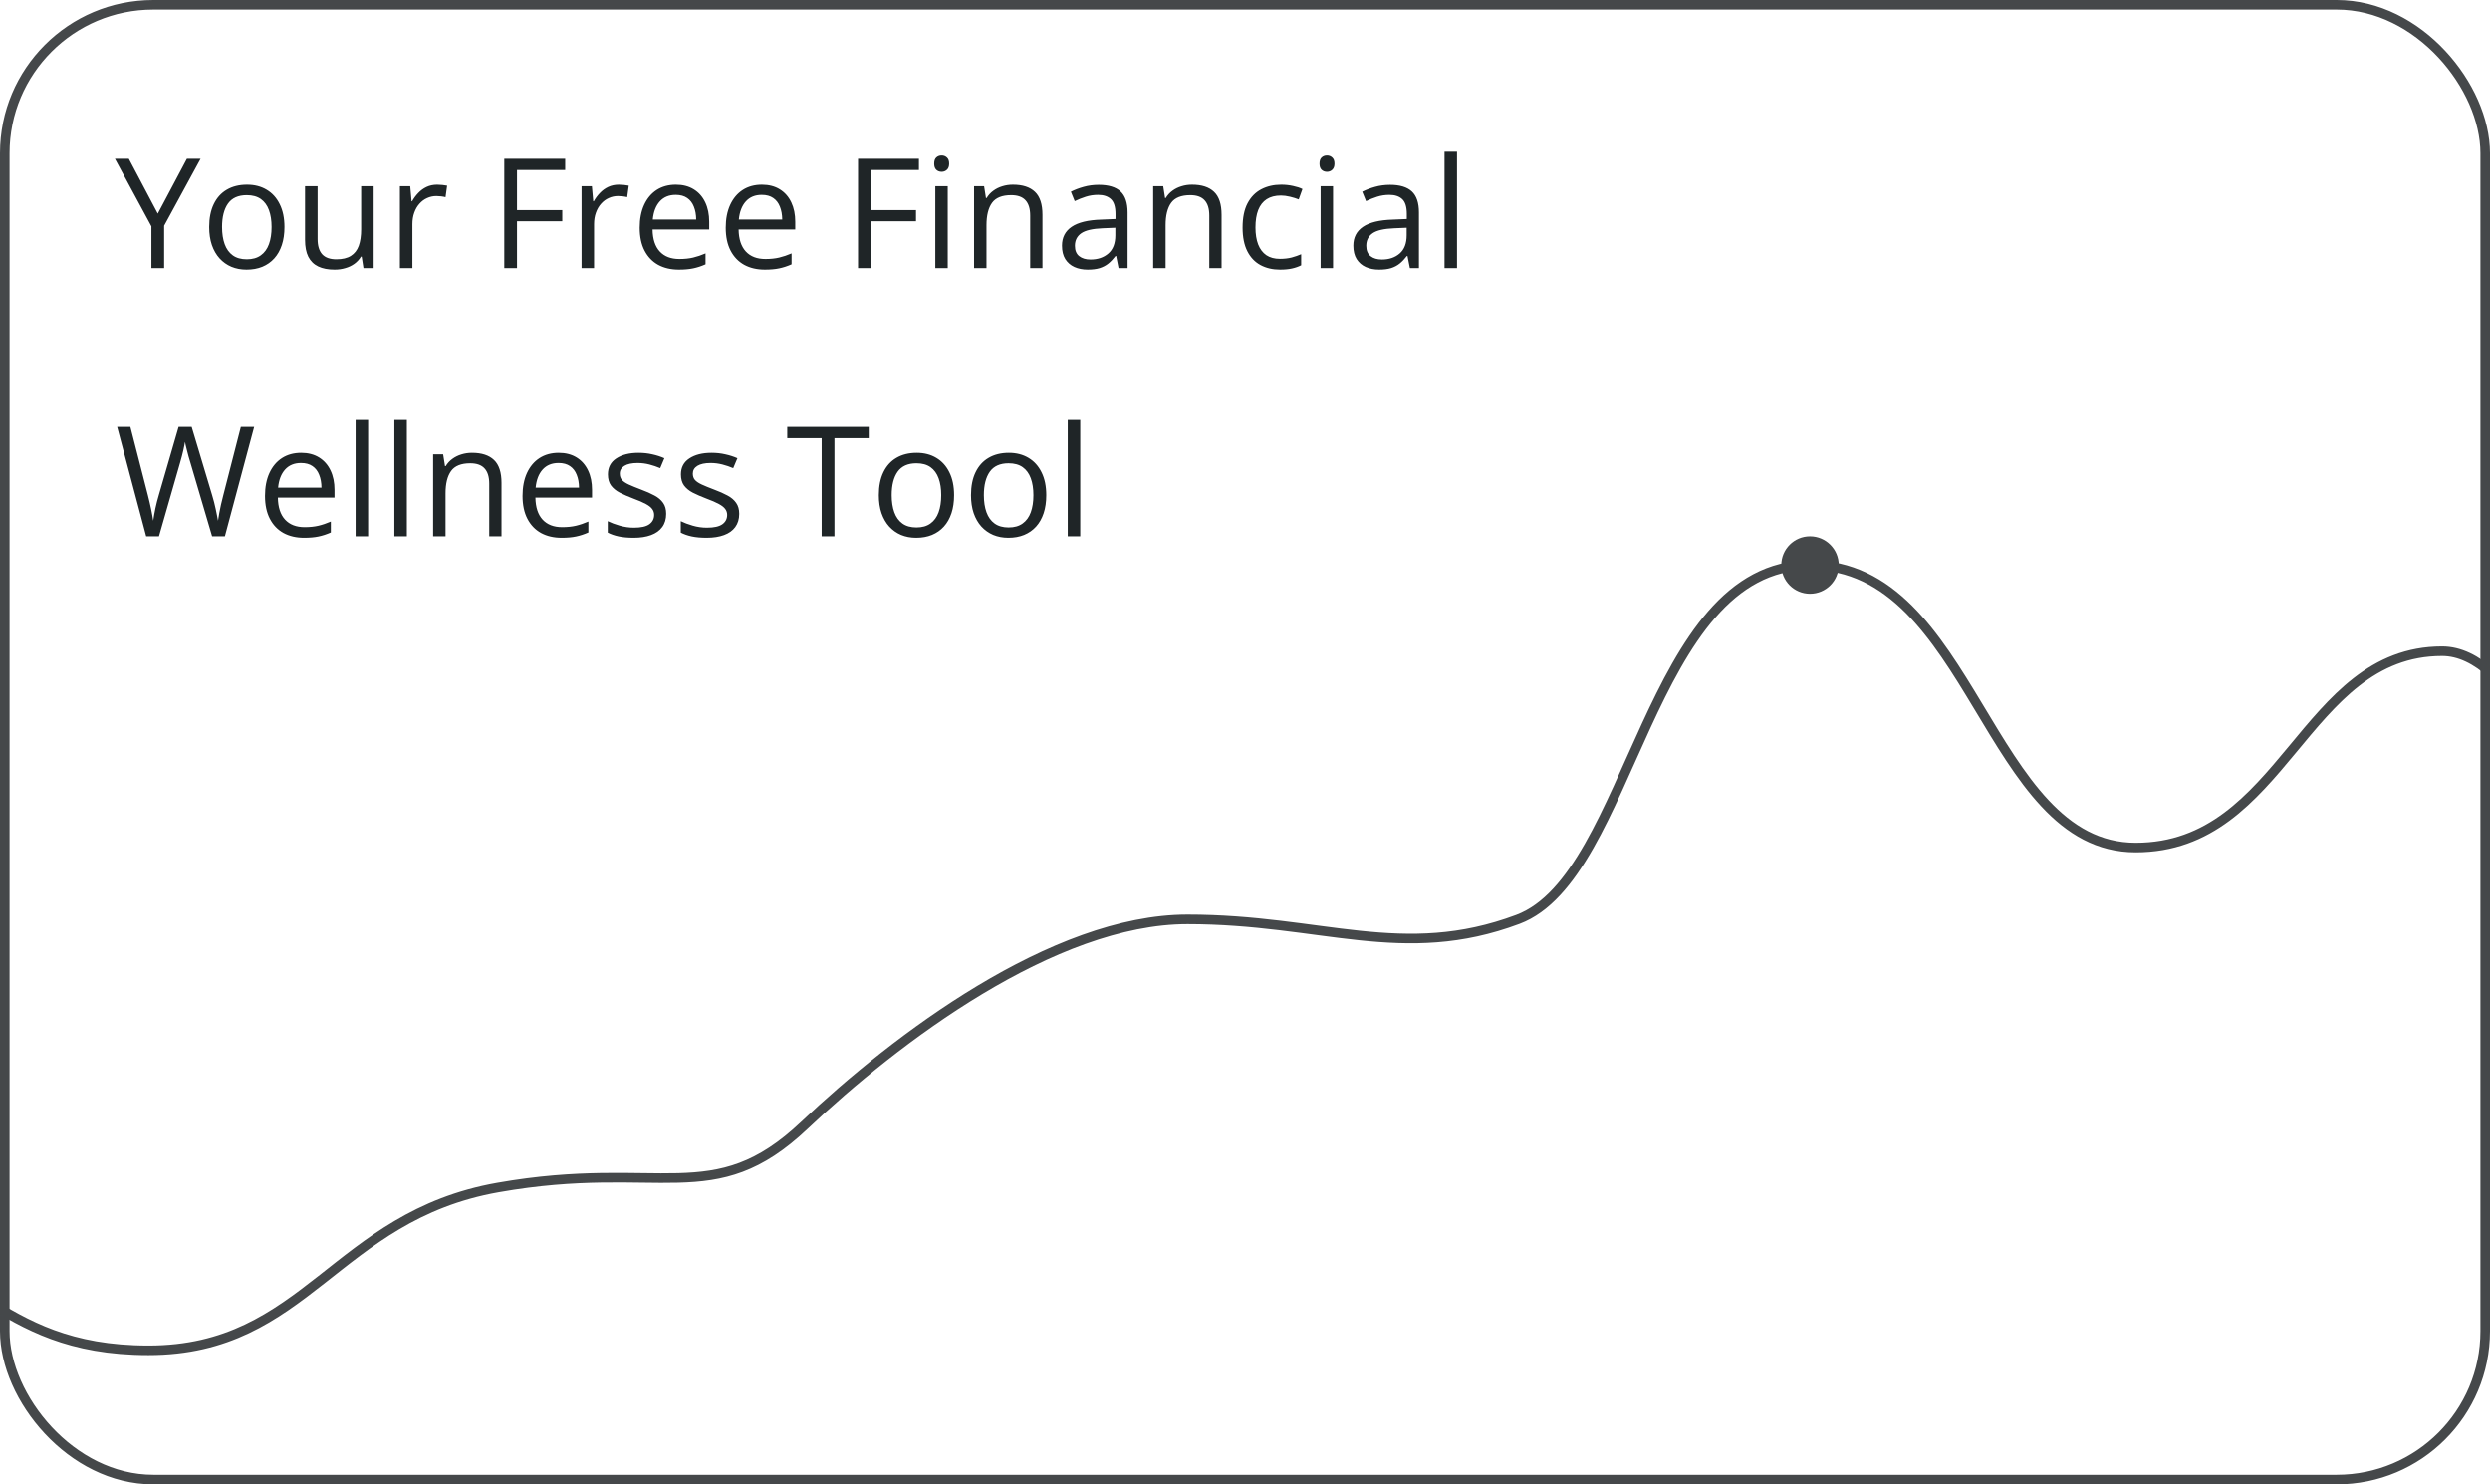
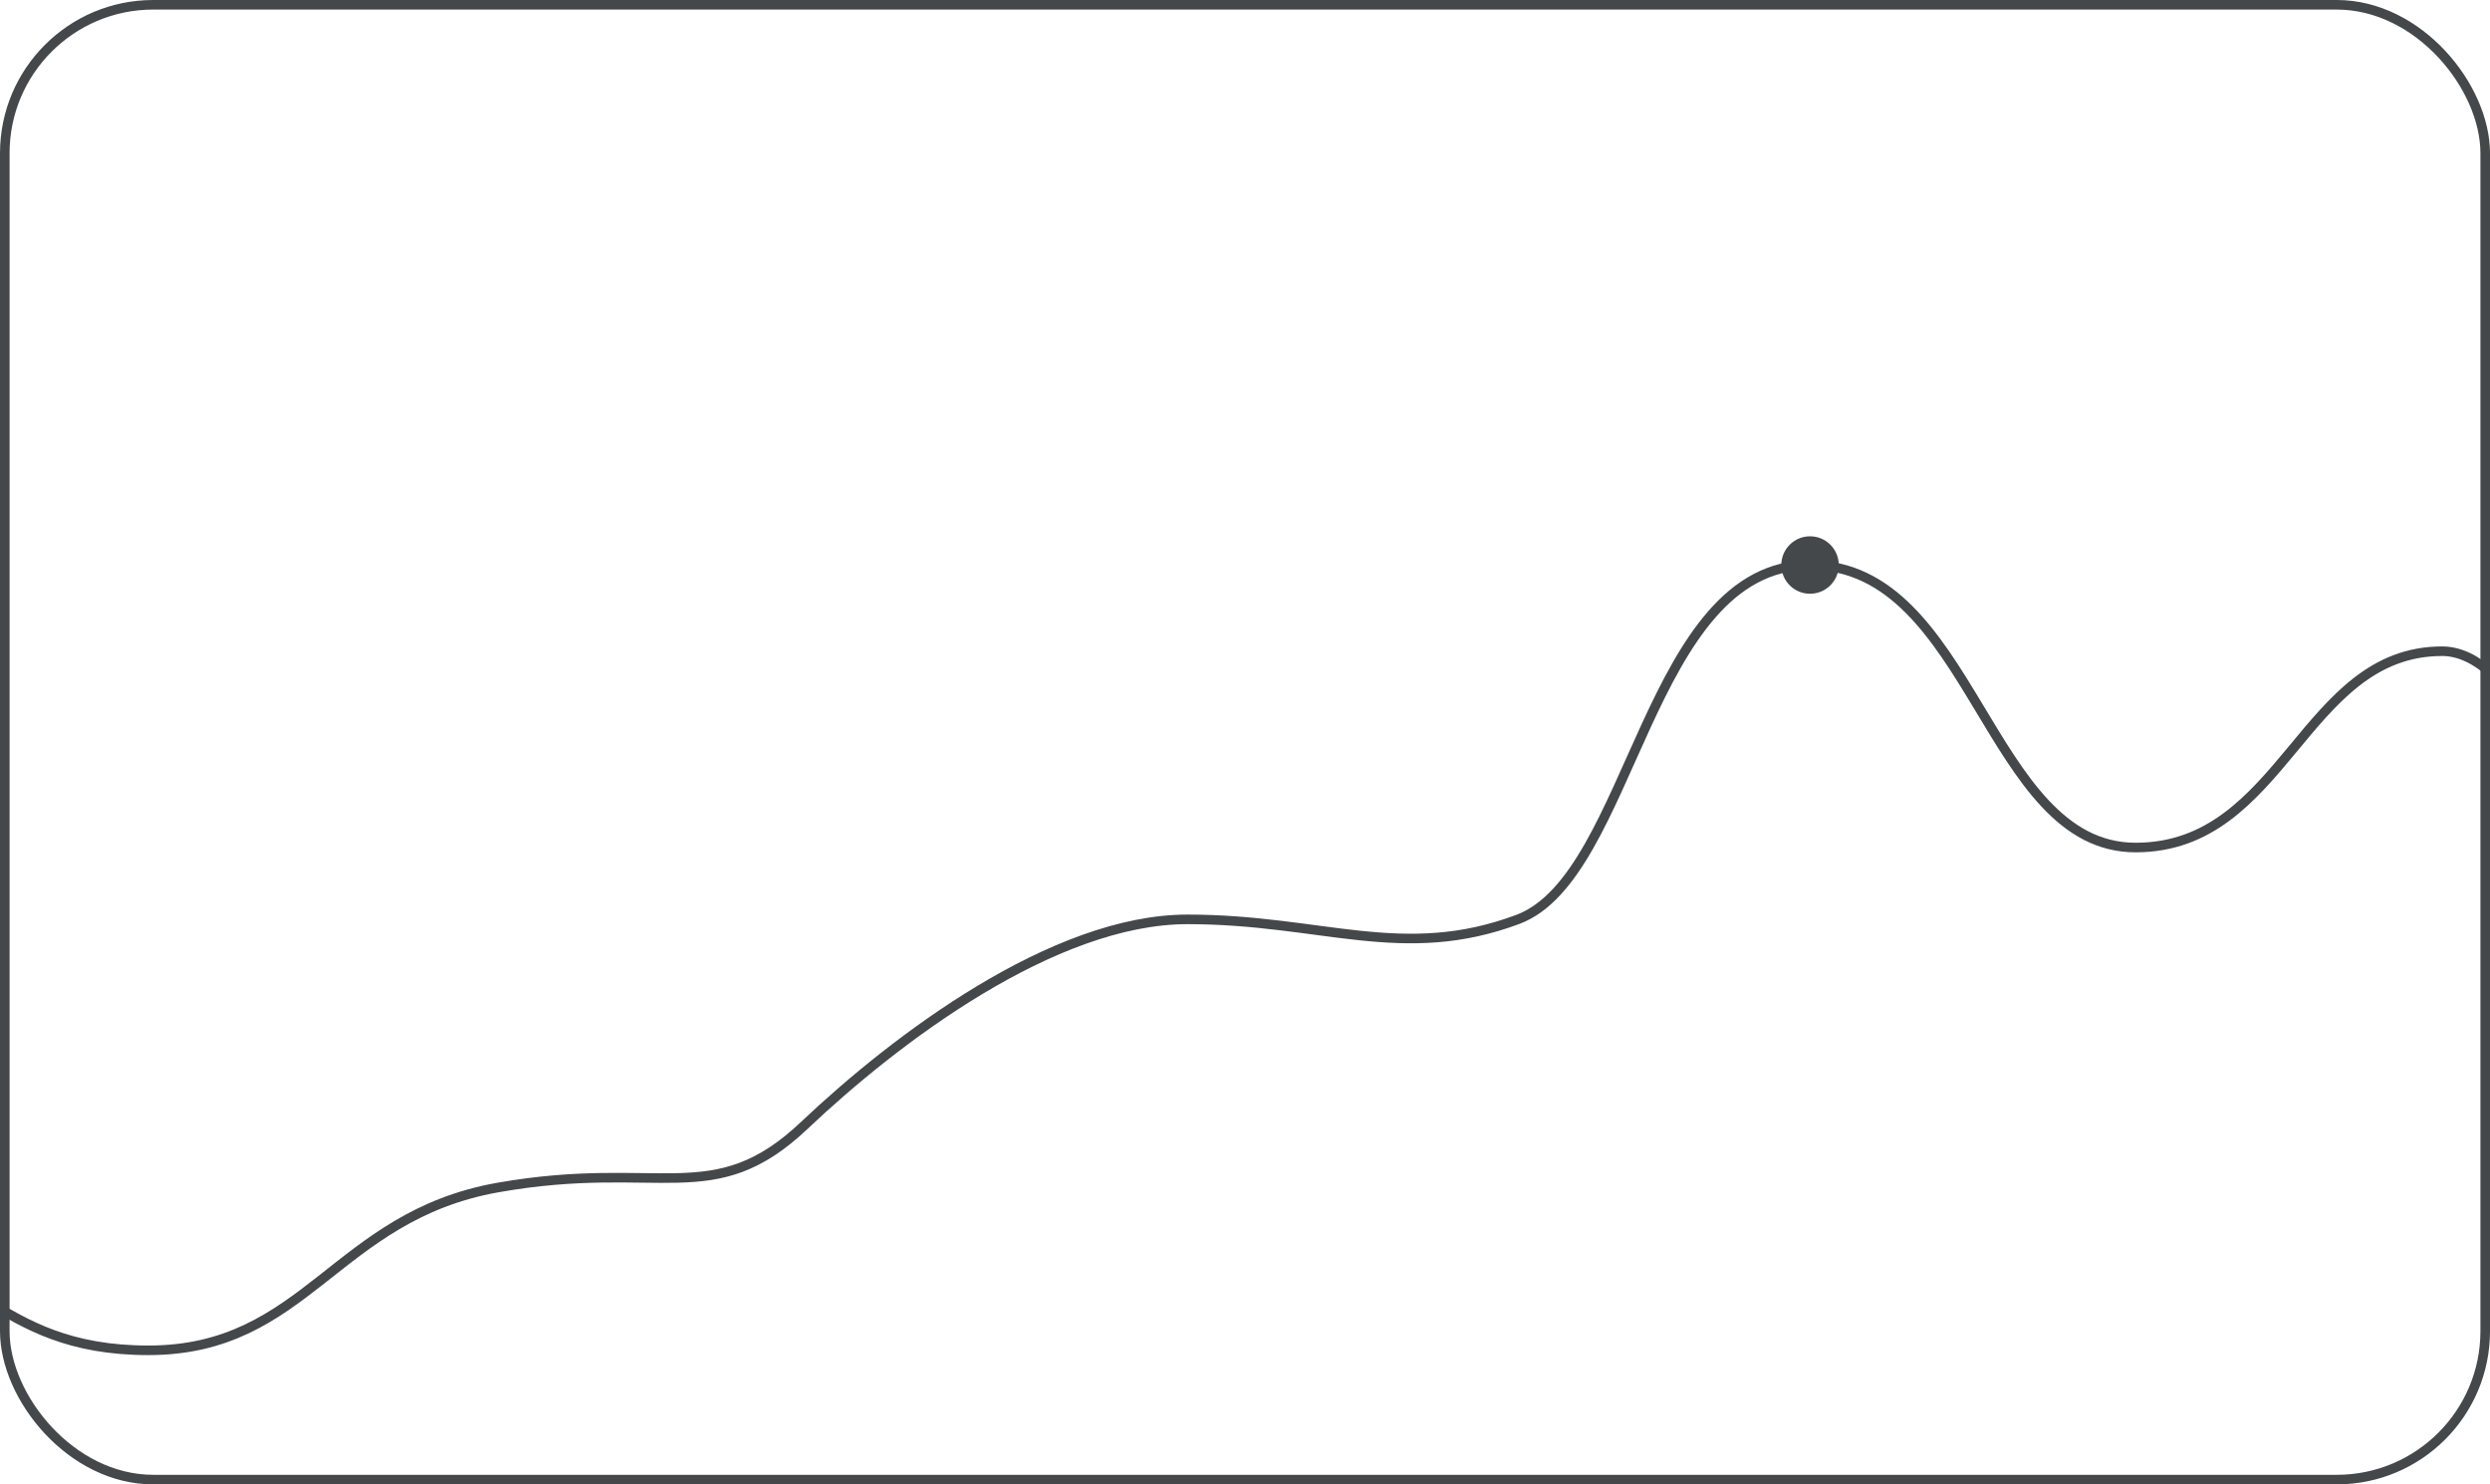
<svg xmlns="http://www.w3.org/2000/svg" width="260" height="155" viewBox="0 0 260 155" fill="none">
  <rect x="0.5" y="0.5" width="259" height="154" rx="15.5" stroke="#45484A" />
  <mask id="mask0_684_435" style="mask-type:alpha" maskUnits="userSpaceOnUse" x="0" y="0" width="260" height="155">
    <rect x="0.5" y="0.5" width="259" height="154" rx="15.5" fill="#1F2527" stroke="#45484A" />
  </mask>
  <g mask="url(#mask0_684_435)">
    <path d="M320 110.5C291 122.5 297 124 288.5 124C280 124 269.5 68 255 68C240.5 68 238.5 88.5 223 88.5C207.5 88.5 206 59 189 59C172 59 170.5 91.5 158.5 96C146.5 100.5 138 96 124 96C110 96 93.5 108.5 84 117.5C74.5 126.5 69 121 52 124C35 127 32 141 15.5 141C-1 141 -2.5 130.5 -17 130.5" stroke="#45484A" stroke-linecap="round" />
  </g>
  <circle cx="189" cy="59" r="3" fill="#45484A" />
-   <path d="M16.477 22.305L19.516 16.578H20.945L17.141 23.57V28H15.812V23.633L12 16.578H13.453L16.477 22.305ZM29.703 23.703C29.703 24.406 29.612 25.034 29.43 25.586C29.247 26.138 28.984 26.604 28.641 26.984C28.297 27.365 27.88 27.656 27.391 27.859C26.906 28.057 26.357 28.156 25.742 28.156C25.169 28.156 24.643 28.057 24.164 27.859C23.69 27.656 23.279 27.365 22.93 26.984C22.586 26.604 22.318 26.138 22.125 25.586C21.938 25.034 21.844 24.406 21.844 23.703C21.844 22.766 22.003 21.969 22.32 21.312C22.638 20.651 23.091 20.148 23.68 19.805C24.273 19.456 24.979 19.281 25.797 19.281C26.578 19.281 27.26 19.456 27.844 19.805C28.432 20.154 28.888 20.659 29.211 21.32C29.539 21.977 29.703 22.771 29.703 23.703ZM23.188 23.703C23.188 24.391 23.279 24.987 23.461 25.492C23.643 25.997 23.924 26.388 24.305 26.664C24.685 26.94 25.174 27.078 25.773 27.078C26.367 27.078 26.854 26.94 27.234 26.664C27.62 26.388 27.904 25.997 28.086 25.492C28.268 24.987 28.359 24.391 28.359 23.703C28.359 23.021 28.268 22.432 28.086 21.938C27.904 21.438 27.622 21.052 27.242 20.781C26.862 20.51 26.37 20.375 25.766 20.375C24.875 20.375 24.221 20.669 23.805 21.258C23.393 21.846 23.188 22.662 23.188 23.703ZM39.016 19.438V28H37.953L37.766 26.797H37.695C37.518 27.094 37.289 27.344 37.008 27.547C36.727 27.75 36.409 27.901 36.055 28C35.706 28.104 35.333 28.156 34.938 28.156C34.26 28.156 33.693 28.047 33.234 27.828C32.776 27.609 32.43 27.271 32.195 26.812C31.966 26.354 31.852 25.766 31.852 25.047V19.438H33.164V24.953C33.164 25.667 33.325 26.201 33.648 26.555C33.971 26.904 34.464 27.078 35.125 27.078C35.76 27.078 36.266 26.958 36.641 26.719C37.021 26.479 37.294 26.128 37.461 25.664C37.628 25.195 37.711 24.622 37.711 23.945V19.438H39.016ZM45.648 19.281C45.82 19.281 46 19.292 46.188 19.312C46.375 19.328 46.542 19.352 46.688 19.383L46.523 20.586C46.383 20.549 46.227 20.521 46.055 20.5C45.883 20.479 45.721 20.469 45.57 20.469C45.227 20.469 44.901 20.539 44.594 20.68C44.292 20.815 44.026 21.013 43.797 21.273C43.568 21.529 43.388 21.838 43.258 22.203C43.128 22.562 43.062 22.963 43.062 23.406V28H41.758V19.438H42.836L42.977 21.016H43.031C43.208 20.698 43.422 20.409 43.672 20.148C43.922 19.883 44.211 19.672 44.539 19.516C44.872 19.359 45.242 19.281 45.648 19.281ZM53.984 28H52.656V16.578H59.016V17.75H53.984V21.938H58.711V23.102H53.984V28ZM64.617 19.281C64.789 19.281 64.969 19.292 65.156 19.312C65.344 19.328 65.51 19.352 65.656 19.383L65.492 20.586C65.352 20.549 65.195 20.521 65.023 20.5C64.852 20.479 64.69 20.469 64.539 20.469C64.195 20.469 63.87 20.539 63.562 20.68C63.26 20.815 62.995 21.013 62.766 21.273C62.536 21.529 62.357 21.838 62.227 22.203C62.096 22.562 62.031 22.963 62.031 23.406V28H60.727V19.438H61.805L61.945 21.016H62C62.177 20.698 62.391 20.409 62.641 20.148C62.891 19.883 63.18 19.672 63.508 19.516C63.841 19.359 64.211 19.281 64.617 19.281ZM70.57 19.281C71.299 19.281 71.924 19.443 72.445 19.766C72.966 20.088 73.365 20.542 73.641 21.125C73.917 21.703 74.055 22.38 74.055 23.156V23.961H68.141C68.156 24.966 68.406 25.732 68.891 26.258C69.375 26.784 70.057 27.047 70.938 27.047C71.479 27.047 71.958 26.997 72.375 26.898C72.792 26.799 73.224 26.654 73.672 26.461V27.602C73.24 27.794 72.81 27.935 72.383 28.023C71.961 28.112 71.461 28.156 70.883 28.156C70.06 28.156 69.341 27.99 68.727 27.656C68.117 27.318 67.643 26.823 67.305 26.172C66.966 25.521 66.797 24.724 66.797 23.781C66.797 22.859 66.951 22.062 67.258 21.391C67.57 20.713 68.008 20.193 68.57 19.828C69.138 19.463 69.805 19.281 70.57 19.281ZM70.555 20.344C69.862 20.344 69.31 20.57 68.898 21.023C68.487 21.477 68.242 22.109 68.164 22.922H72.695C72.69 22.412 72.609 21.963 72.453 21.578C72.302 21.188 72.07 20.885 71.758 20.672C71.445 20.453 71.044 20.344 70.555 20.344ZM79.555 19.281C80.284 19.281 80.909 19.443 81.43 19.766C81.951 20.088 82.349 20.542 82.625 21.125C82.901 21.703 83.039 22.38 83.039 23.156V23.961H77.125C77.141 24.966 77.391 25.732 77.875 26.258C78.359 26.784 79.042 27.047 79.922 27.047C80.463 27.047 80.943 26.997 81.359 26.898C81.776 26.799 82.208 26.654 82.656 26.461V27.602C82.224 27.794 81.794 27.935 81.367 28.023C80.945 28.112 80.445 28.156 79.867 28.156C79.044 28.156 78.326 27.99 77.711 27.656C77.102 27.318 76.628 26.823 76.289 26.172C75.951 25.521 75.781 24.724 75.781 23.781C75.781 22.859 75.935 22.062 76.242 21.391C76.555 20.713 76.992 20.193 77.555 19.828C78.122 19.463 78.789 19.281 79.555 19.281ZM79.539 20.344C78.846 20.344 78.294 20.57 77.883 21.023C77.471 21.477 77.227 22.109 77.148 22.922H81.68C81.674 22.412 81.594 21.963 81.438 21.578C81.287 21.188 81.055 20.885 80.742 20.672C80.43 20.453 80.029 20.344 79.539 20.344ZM90.922 28H89.594V16.578H95.953V17.75H90.922V21.938H95.648V23.102H90.922V28ZM98.961 19.438V28H97.664V19.438H98.961ZM98.328 16.234C98.542 16.234 98.724 16.305 98.875 16.445C99.031 16.581 99.109 16.794 99.109 17.086C99.109 17.372 99.031 17.586 98.875 17.727C98.724 17.867 98.542 17.938 98.328 17.938C98.104 17.938 97.917 17.867 97.766 17.727C97.62 17.586 97.547 17.372 97.547 17.086C97.547 16.794 97.62 16.581 97.766 16.445C97.917 16.305 98.104 16.234 98.328 16.234ZM105.766 19.281C106.781 19.281 107.549 19.531 108.07 20.031C108.591 20.526 108.852 21.323 108.852 22.422V28H107.57V22.508C107.57 21.794 107.406 21.26 107.078 20.906C106.755 20.552 106.258 20.375 105.586 20.375C104.638 20.375 103.971 20.643 103.586 21.18C103.201 21.716 103.008 22.495 103.008 23.516V28H101.711V19.438H102.758L102.953 20.672H103.023C103.206 20.37 103.438 20.117 103.719 19.914C104 19.706 104.315 19.549 104.664 19.445C105.013 19.336 105.38 19.281 105.766 19.281ZM114.727 19.297C115.747 19.297 116.505 19.526 117 19.984C117.495 20.443 117.742 21.174 117.742 22.18V28H116.797L116.547 26.734H116.484C116.245 27.047 115.995 27.31 115.734 27.523C115.474 27.732 115.172 27.891 114.828 28C114.49 28.104 114.073 28.156 113.578 28.156C113.057 28.156 112.594 28.065 112.188 27.883C111.786 27.701 111.469 27.424 111.234 27.055C111.005 26.685 110.891 26.216 110.891 25.648C110.891 24.794 111.229 24.138 111.906 23.68C112.583 23.221 113.615 22.971 115 22.93L116.477 22.867V22.344C116.477 21.604 116.318 21.086 116 20.789C115.682 20.492 115.234 20.344 114.656 20.344C114.208 20.344 113.781 20.409 113.375 20.539C112.969 20.669 112.583 20.823 112.219 21L111.82 20.016C112.206 19.818 112.648 19.648 113.148 19.508C113.648 19.367 114.174 19.297 114.727 19.297ZM116.461 23.781L115.156 23.836C114.089 23.878 113.336 24.052 112.898 24.359C112.461 24.667 112.242 25.102 112.242 25.664C112.242 26.154 112.391 26.516 112.688 26.75C112.984 26.984 113.378 27.102 113.867 27.102C114.628 27.102 115.25 26.891 115.734 26.469C116.219 26.047 116.461 25.414 116.461 24.57V23.781ZM124.469 19.281C125.484 19.281 126.253 19.531 126.773 20.031C127.294 20.526 127.555 21.323 127.555 22.422V28H126.273V22.508C126.273 21.794 126.109 21.26 125.781 20.906C125.458 20.552 124.961 20.375 124.289 20.375C123.341 20.375 122.674 20.643 122.289 21.18C121.904 21.716 121.711 22.495 121.711 23.516V28H120.414V19.438H121.461L121.656 20.672H121.727C121.909 20.37 122.141 20.117 122.422 19.914C122.703 19.706 123.018 19.549 123.367 19.445C123.716 19.336 124.083 19.281 124.469 19.281ZM133.656 28.156C132.885 28.156 132.206 27.997 131.617 27.68C131.029 27.362 130.57 26.878 130.242 26.227C129.914 25.576 129.75 24.755 129.75 23.766C129.75 22.729 129.922 21.883 130.266 21.227C130.615 20.565 131.094 20.076 131.703 19.758C132.312 19.44 133.005 19.281 133.781 19.281C134.208 19.281 134.62 19.326 135.016 19.414C135.417 19.497 135.745 19.604 136 19.734L135.609 20.82C135.349 20.716 135.047 20.622 134.703 20.539C134.365 20.456 134.047 20.414 133.75 20.414C133.156 20.414 132.661 20.542 132.266 20.797C131.875 21.052 131.581 21.427 131.383 21.922C131.19 22.417 131.094 23.026 131.094 23.75C131.094 24.443 131.188 25.034 131.375 25.523C131.568 26.013 131.852 26.388 132.227 26.648C132.607 26.904 133.081 27.031 133.648 27.031C134.102 27.031 134.51 26.984 134.875 26.891C135.24 26.792 135.57 26.677 135.867 26.547V27.703C135.581 27.849 135.26 27.961 134.906 28.039C134.557 28.117 134.141 28.156 133.656 28.156ZM139.195 19.438V28H137.898V19.438H139.195ZM138.562 16.234C138.776 16.234 138.958 16.305 139.109 16.445C139.266 16.581 139.344 16.794 139.344 17.086C139.344 17.372 139.266 17.586 139.109 17.727C138.958 17.867 138.776 17.938 138.562 17.938C138.339 17.938 138.151 17.867 138 17.727C137.854 17.586 137.781 17.372 137.781 17.086C137.781 16.794 137.854 16.581 138 16.445C138.151 16.305 138.339 16.234 138.562 16.234ZM145.148 19.297C146.169 19.297 146.927 19.526 147.422 19.984C147.917 20.443 148.164 21.174 148.164 22.18V28H147.219L146.969 26.734H146.906C146.667 27.047 146.417 27.31 146.156 27.523C145.896 27.732 145.594 27.891 145.25 28C144.911 28.104 144.495 28.156 144 28.156C143.479 28.156 143.016 28.065 142.609 27.883C142.208 27.701 141.891 27.424 141.656 27.055C141.427 26.685 141.312 26.216 141.312 25.648C141.312 24.794 141.651 24.138 142.328 23.68C143.005 23.221 144.036 22.971 145.422 22.93L146.898 22.867V22.344C146.898 21.604 146.74 21.086 146.422 20.789C146.104 20.492 145.656 20.344 145.078 20.344C144.63 20.344 144.203 20.409 143.797 20.539C143.391 20.669 143.005 20.823 142.641 21L142.242 20.016C142.628 19.818 143.07 19.648 143.57 19.508C144.07 19.367 144.596 19.297 145.148 19.297ZM146.883 23.781L145.578 23.836C144.51 23.878 143.758 24.052 143.32 24.359C142.883 24.667 142.664 25.102 142.664 25.664C142.664 26.154 142.812 26.516 143.109 26.75C143.406 26.984 143.799 27.102 144.289 27.102C145.049 27.102 145.672 26.891 146.156 26.469C146.641 26.047 146.883 25.414 146.883 24.57V23.781ZM152.141 28H150.836V15.844H152.141V28ZM26.539 44.578L23.484 56H22.148L19.883 48.312C19.815 48.094 19.75 47.875 19.688 47.656C19.63 47.432 19.576 47.221 19.523 47.023C19.471 46.82 19.427 46.643 19.391 46.492C19.359 46.336 19.336 46.219 19.32 46.141C19.31 46.219 19.289 46.333 19.258 46.484C19.232 46.635 19.195 46.81 19.148 47.008C19.107 47.206 19.055 47.417 18.992 47.641C18.935 47.865 18.872 48.091 18.805 48.32L16.602 56H15.266L12.234 44.578H13.617L15.453 51.742C15.516 51.982 15.573 52.219 15.625 52.453C15.682 52.682 15.732 52.906 15.773 53.125C15.82 53.344 15.862 53.557 15.898 53.766C15.935 53.974 15.969 54.177 16 54.375C16.026 54.172 16.06 53.961 16.102 53.742C16.143 53.518 16.188 53.292 16.234 53.062C16.287 52.833 16.341 52.602 16.398 52.367C16.461 52.133 16.526 51.898 16.594 51.664L18.648 44.578H20.016L22.156 51.719C22.229 51.964 22.297 52.206 22.359 52.445C22.422 52.685 22.477 52.919 22.523 53.148C22.576 53.372 22.62 53.589 22.656 53.797C22.698 54 22.734 54.193 22.766 54.375C22.802 54.12 22.846 53.852 22.898 53.57C22.951 53.289 23.01 52.995 23.078 52.688C23.151 52.38 23.229 52.062 23.312 51.734L25.148 44.578H26.539ZM31.445 47.281C32.175 47.281 32.8 47.443 33.32 47.766C33.841 48.089 34.24 48.542 34.516 49.125C34.792 49.703 34.93 50.38 34.93 51.156V51.961H29.016C29.031 52.966 29.281 53.732 29.766 54.258C30.25 54.784 30.932 55.047 31.812 55.047C32.354 55.047 32.833 54.997 33.25 54.898C33.667 54.8 34.099 54.654 34.547 54.461V55.602C34.115 55.794 33.685 55.935 33.258 56.023C32.836 56.112 32.336 56.156 31.758 56.156C30.935 56.156 30.216 55.99 29.602 55.656C28.992 55.318 28.518 54.823 28.18 54.172C27.841 53.521 27.672 52.724 27.672 51.781C27.672 50.859 27.826 50.062 28.133 49.391C28.445 48.714 28.883 48.193 29.445 47.828C30.013 47.464 30.68 47.281 31.445 47.281ZM31.43 48.344C30.737 48.344 30.185 48.57 29.773 49.023C29.362 49.477 29.117 50.109 29.039 50.922H33.57C33.565 50.411 33.484 49.964 33.328 49.578C33.177 49.188 32.945 48.885 32.633 48.672C32.32 48.453 31.919 48.344 31.43 48.344ZM38.438 56H37.133V43.844H38.438V56ZM42.484 56H41.18V43.844H42.484V56ZM49.281 47.281C50.297 47.281 51.065 47.531 51.586 48.031C52.107 48.526 52.367 49.323 52.367 50.422V56H51.086V50.508C51.086 49.794 50.922 49.26 50.594 48.906C50.271 48.552 49.773 48.375 49.102 48.375C48.154 48.375 47.487 48.643 47.102 49.18C46.716 49.716 46.523 50.495 46.523 51.516V56H45.227V47.438H46.273L46.469 48.672H46.539C46.721 48.37 46.953 48.117 47.234 47.914C47.516 47.706 47.831 47.55 48.18 47.445C48.529 47.336 48.896 47.281 49.281 47.281ZM58.336 47.281C59.065 47.281 59.69 47.443 60.211 47.766C60.732 48.089 61.13 48.542 61.406 49.125C61.682 49.703 61.82 50.38 61.82 51.156V51.961H55.906C55.922 52.966 56.172 53.732 56.656 54.258C57.141 54.784 57.823 55.047 58.703 55.047C59.245 55.047 59.724 54.997 60.141 54.898C60.557 54.8 60.99 54.654 61.438 54.461V55.602C61.005 55.794 60.575 55.935 60.148 56.023C59.727 56.112 59.227 56.156 58.648 56.156C57.825 56.156 57.107 55.99 56.492 55.656C55.883 55.318 55.409 54.823 55.07 54.172C54.732 53.521 54.562 52.724 54.562 51.781C54.562 50.859 54.716 50.062 55.023 49.391C55.336 48.714 55.773 48.193 56.336 47.828C56.904 47.464 57.57 47.281 58.336 47.281ZM58.32 48.344C57.628 48.344 57.075 48.57 56.664 49.023C56.253 49.477 56.008 50.109 55.93 50.922H60.461C60.456 50.411 60.375 49.964 60.219 49.578C60.068 49.188 59.836 48.885 59.523 48.672C59.211 48.453 58.81 48.344 58.32 48.344ZM69.562 53.656C69.562 54.203 69.424 54.664 69.148 55.039C68.878 55.409 68.487 55.688 67.977 55.875C67.471 56.062 66.867 56.156 66.164 56.156C65.565 56.156 65.047 56.109 64.609 56.016C64.172 55.922 63.789 55.789 63.461 55.617V54.422C63.81 54.594 64.227 54.75 64.711 54.891C65.195 55.031 65.69 55.102 66.195 55.102C66.935 55.102 67.471 54.982 67.805 54.742C68.138 54.503 68.305 54.177 68.305 53.766C68.305 53.531 68.237 53.325 68.102 53.148C67.971 52.966 67.75 52.792 67.438 52.625C67.125 52.453 66.693 52.266 66.141 52.062C65.594 51.854 65.12 51.648 64.719 51.445C64.323 51.237 64.016 50.984 63.797 50.688C63.583 50.391 63.477 50.005 63.477 49.531C63.477 48.807 63.768 48.253 64.352 47.867C64.94 47.477 65.711 47.281 66.664 47.281C67.18 47.281 67.662 47.333 68.109 47.438C68.562 47.536 68.984 47.672 69.375 47.844L68.938 48.883C68.583 48.732 68.206 48.604 67.805 48.5C67.404 48.396 66.995 48.344 66.578 48.344C65.979 48.344 65.518 48.443 65.195 48.641C64.878 48.839 64.719 49.109 64.719 49.453C64.719 49.719 64.792 49.938 64.938 50.109C65.088 50.281 65.328 50.443 65.656 50.594C65.984 50.745 66.417 50.922 66.953 51.125C67.49 51.323 67.953 51.529 68.344 51.742C68.734 51.95 69.034 52.206 69.242 52.508C69.456 52.805 69.562 53.188 69.562 53.656ZM77.188 53.656C77.188 54.203 77.049 54.664 76.773 55.039C76.503 55.409 76.112 55.688 75.602 55.875C75.096 56.062 74.492 56.156 73.789 56.156C73.19 56.156 72.672 56.109 72.234 56.016C71.797 55.922 71.414 55.789 71.086 55.617V54.422C71.435 54.594 71.852 54.75 72.336 54.891C72.82 55.031 73.315 55.102 73.82 55.102C74.56 55.102 75.096 54.982 75.43 54.742C75.763 54.503 75.93 54.177 75.93 53.766C75.93 53.531 75.862 53.325 75.727 53.148C75.596 52.966 75.375 52.792 75.062 52.625C74.75 52.453 74.318 52.266 73.766 52.062C73.219 51.854 72.745 51.648 72.344 51.445C71.948 51.237 71.641 50.984 71.422 50.688C71.208 50.391 71.102 50.005 71.102 49.531C71.102 48.807 71.393 48.253 71.977 47.867C72.565 47.477 73.336 47.281 74.289 47.281C74.805 47.281 75.287 47.333 75.734 47.438C76.188 47.536 76.609 47.672 77 47.844L76.562 48.883C76.208 48.732 75.831 48.604 75.43 48.5C75.029 48.396 74.62 48.344 74.203 48.344C73.604 48.344 73.143 48.443 72.82 48.641C72.503 48.839 72.344 49.109 72.344 49.453C72.344 49.719 72.417 49.938 72.562 50.109C72.713 50.281 72.953 50.443 73.281 50.594C73.609 50.745 74.042 50.922 74.578 51.125C75.115 51.323 75.578 51.529 75.969 51.742C76.359 51.95 76.659 52.206 76.867 52.508C77.081 52.805 77.188 53.188 77.188 53.656ZM87.133 56H85.797V45.75H82.203V44.578H90.711V45.75H87.133V56ZM99.625 51.703C99.625 52.406 99.534 53.034 99.352 53.586C99.169 54.138 98.906 54.604 98.562 54.984C98.219 55.365 97.802 55.656 97.312 55.859C96.828 56.057 96.279 56.156 95.664 56.156C95.091 56.156 94.565 56.057 94.086 55.859C93.612 55.656 93.201 55.365 92.852 54.984C92.508 54.604 92.24 54.138 92.047 53.586C91.859 53.034 91.766 52.406 91.766 51.703C91.766 50.766 91.924 49.969 92.242 49.312C92.56 48.651 93.013 48.148 93.602 47.805C94.195 47.456 94.901 47.281 95.719 47.281C96.5 47.281 97.182 47.456 97.766 47.805C98.354 48.154 98.81 48.659 99.133 49.32C99.461 49.977 99.625 50.771 99.625 51.703ZM93.109 51.703C93.109 52.391 93.201 52.987 93.383 53.492C93.565 53.997 93.846 54.388 94.227 54.664C94.607 54.94 95.096 55.078 95.695 55.078C96.289 55.078 96.776 54.94 97.156 54.664C97.542 54.388 97.826 53.997 98.008 53.492C98.19 52.987 98.281 52.391 98.281 51.703C98.281 51.021 98.19 50.432 98.008 49.938C97.826 49.438 97.544 49.052 97.164 48.781C96.784 48.51 96.292 48.375 95.688 48.375C94.797 48.375 94.143 48.669 93.727 49.258C93.315 49.846 93.109 50.661 93.109 51.703ZM109.25 51.703C109.25 52.406 109.159 53.034 108.977 53.586C108.794 54.138 108.531 54.604 108.188 54.984C107.844 55.365 107.427 55.656 106.938 55.859C106.453 56.057 105.904 56.156 105.289 56.156C104.716 56.156 104.19 56.057 103.711 55.859C103.237 55.656 102.826 55.365 102.477 54.984C102.133 54.604 101.865 54.138 101.672 53.586C101.484 53.034 101.391 52.406 101.391 51.703C101.391 50.766 101.549 49.969 101.867 49.312C102.185 48.651 102.638 48.148 103.227 47.805C103.82 47.456 104.526 47.281 105.344 47.281C106.125 47.281 106.807 47.456 107.391 47.805C107.979 48.154 108.435 48.659 108.758 49.32C109.086 49.977 109.25 50.771 109.25 51.703ZM102.734 51.703C102.734 52.391 102.826 52.987 103.008 53.492C103.19 53.997 103.471 54.388 103.852 54.664C104.232 54.94 104.721 55.078 105.32 55.078C105.914 55.078 106.401 54.94 106.781 54.664C107.167 54.388 107.451 53.997 107.633 53.492C107.815 52.987 107.906 52.391 107.906 51.703C107.906 51.021 107.815 50.432 107.633 49.938C107.451 49.438 107.169 49.052 106.789 48.781C106.409 48.51 105.917 48.375 105.312 48.375C104.422 48.375 103.768 48.669 103.352 49.258C102.94 49.846 102.734 50.661 102.734 51.703ZM112.797 56H111.492V43.844H112.797V56Z" fill="#1F2527" />
</svg>